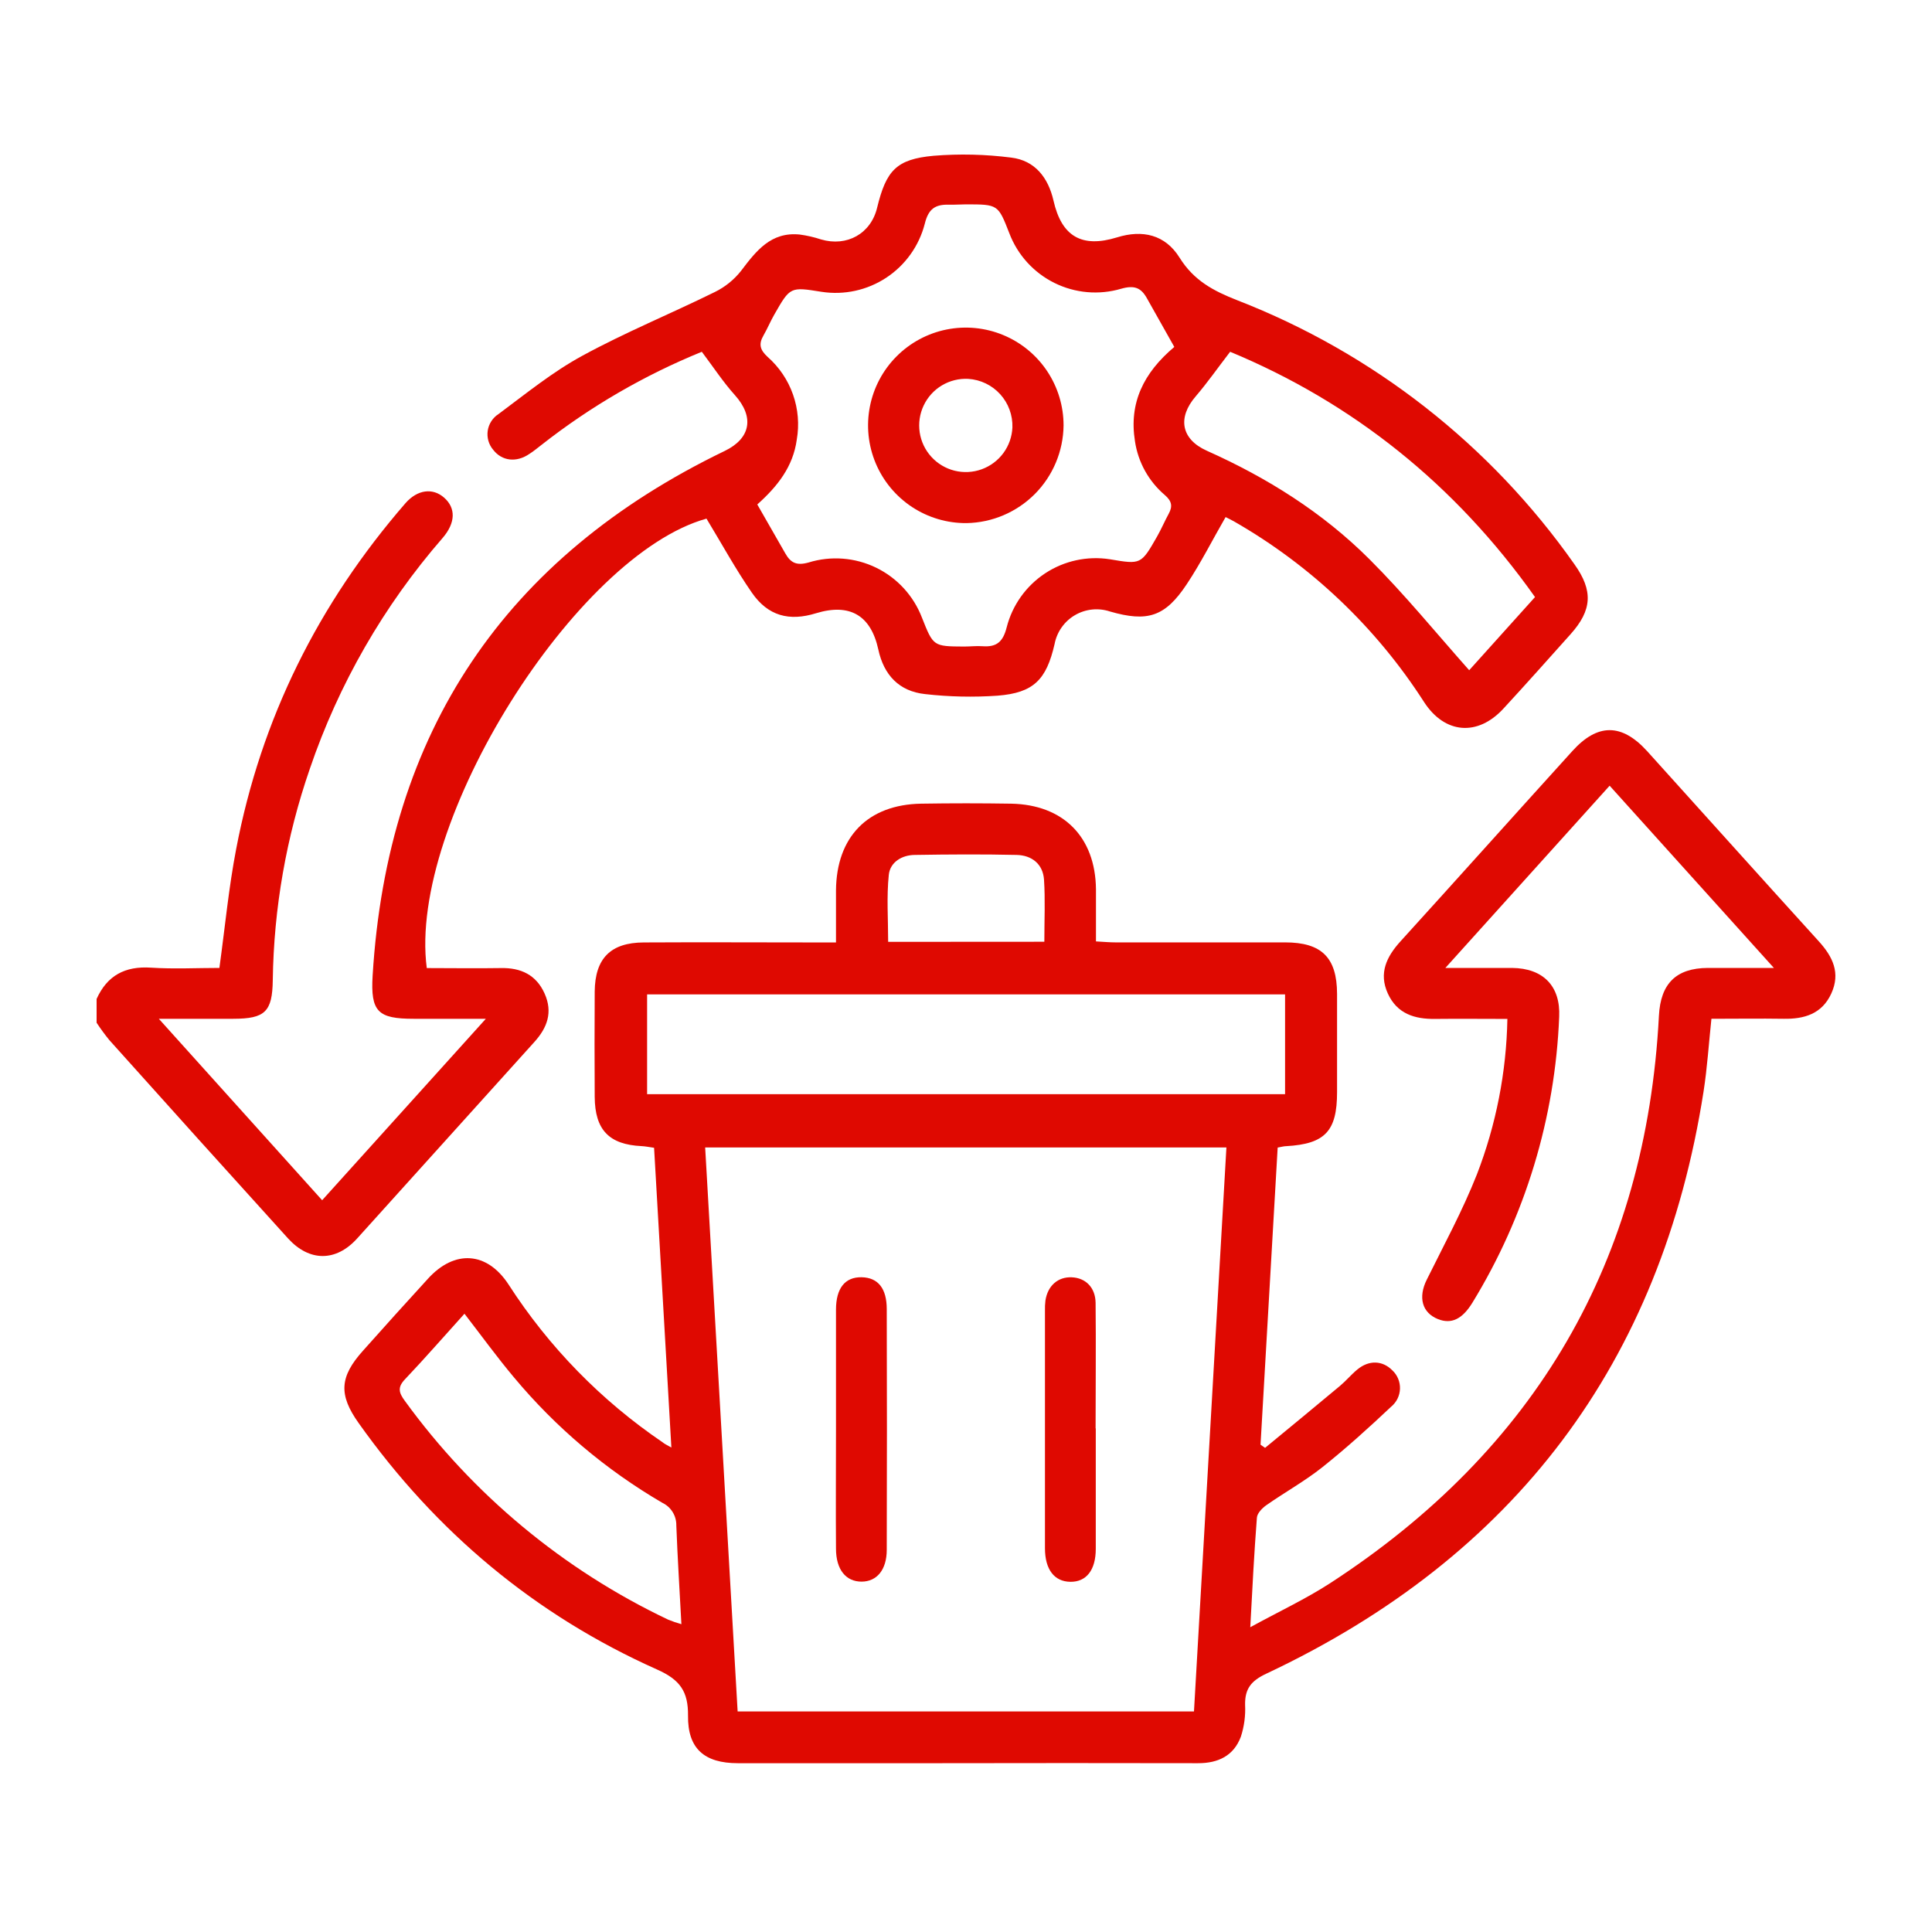
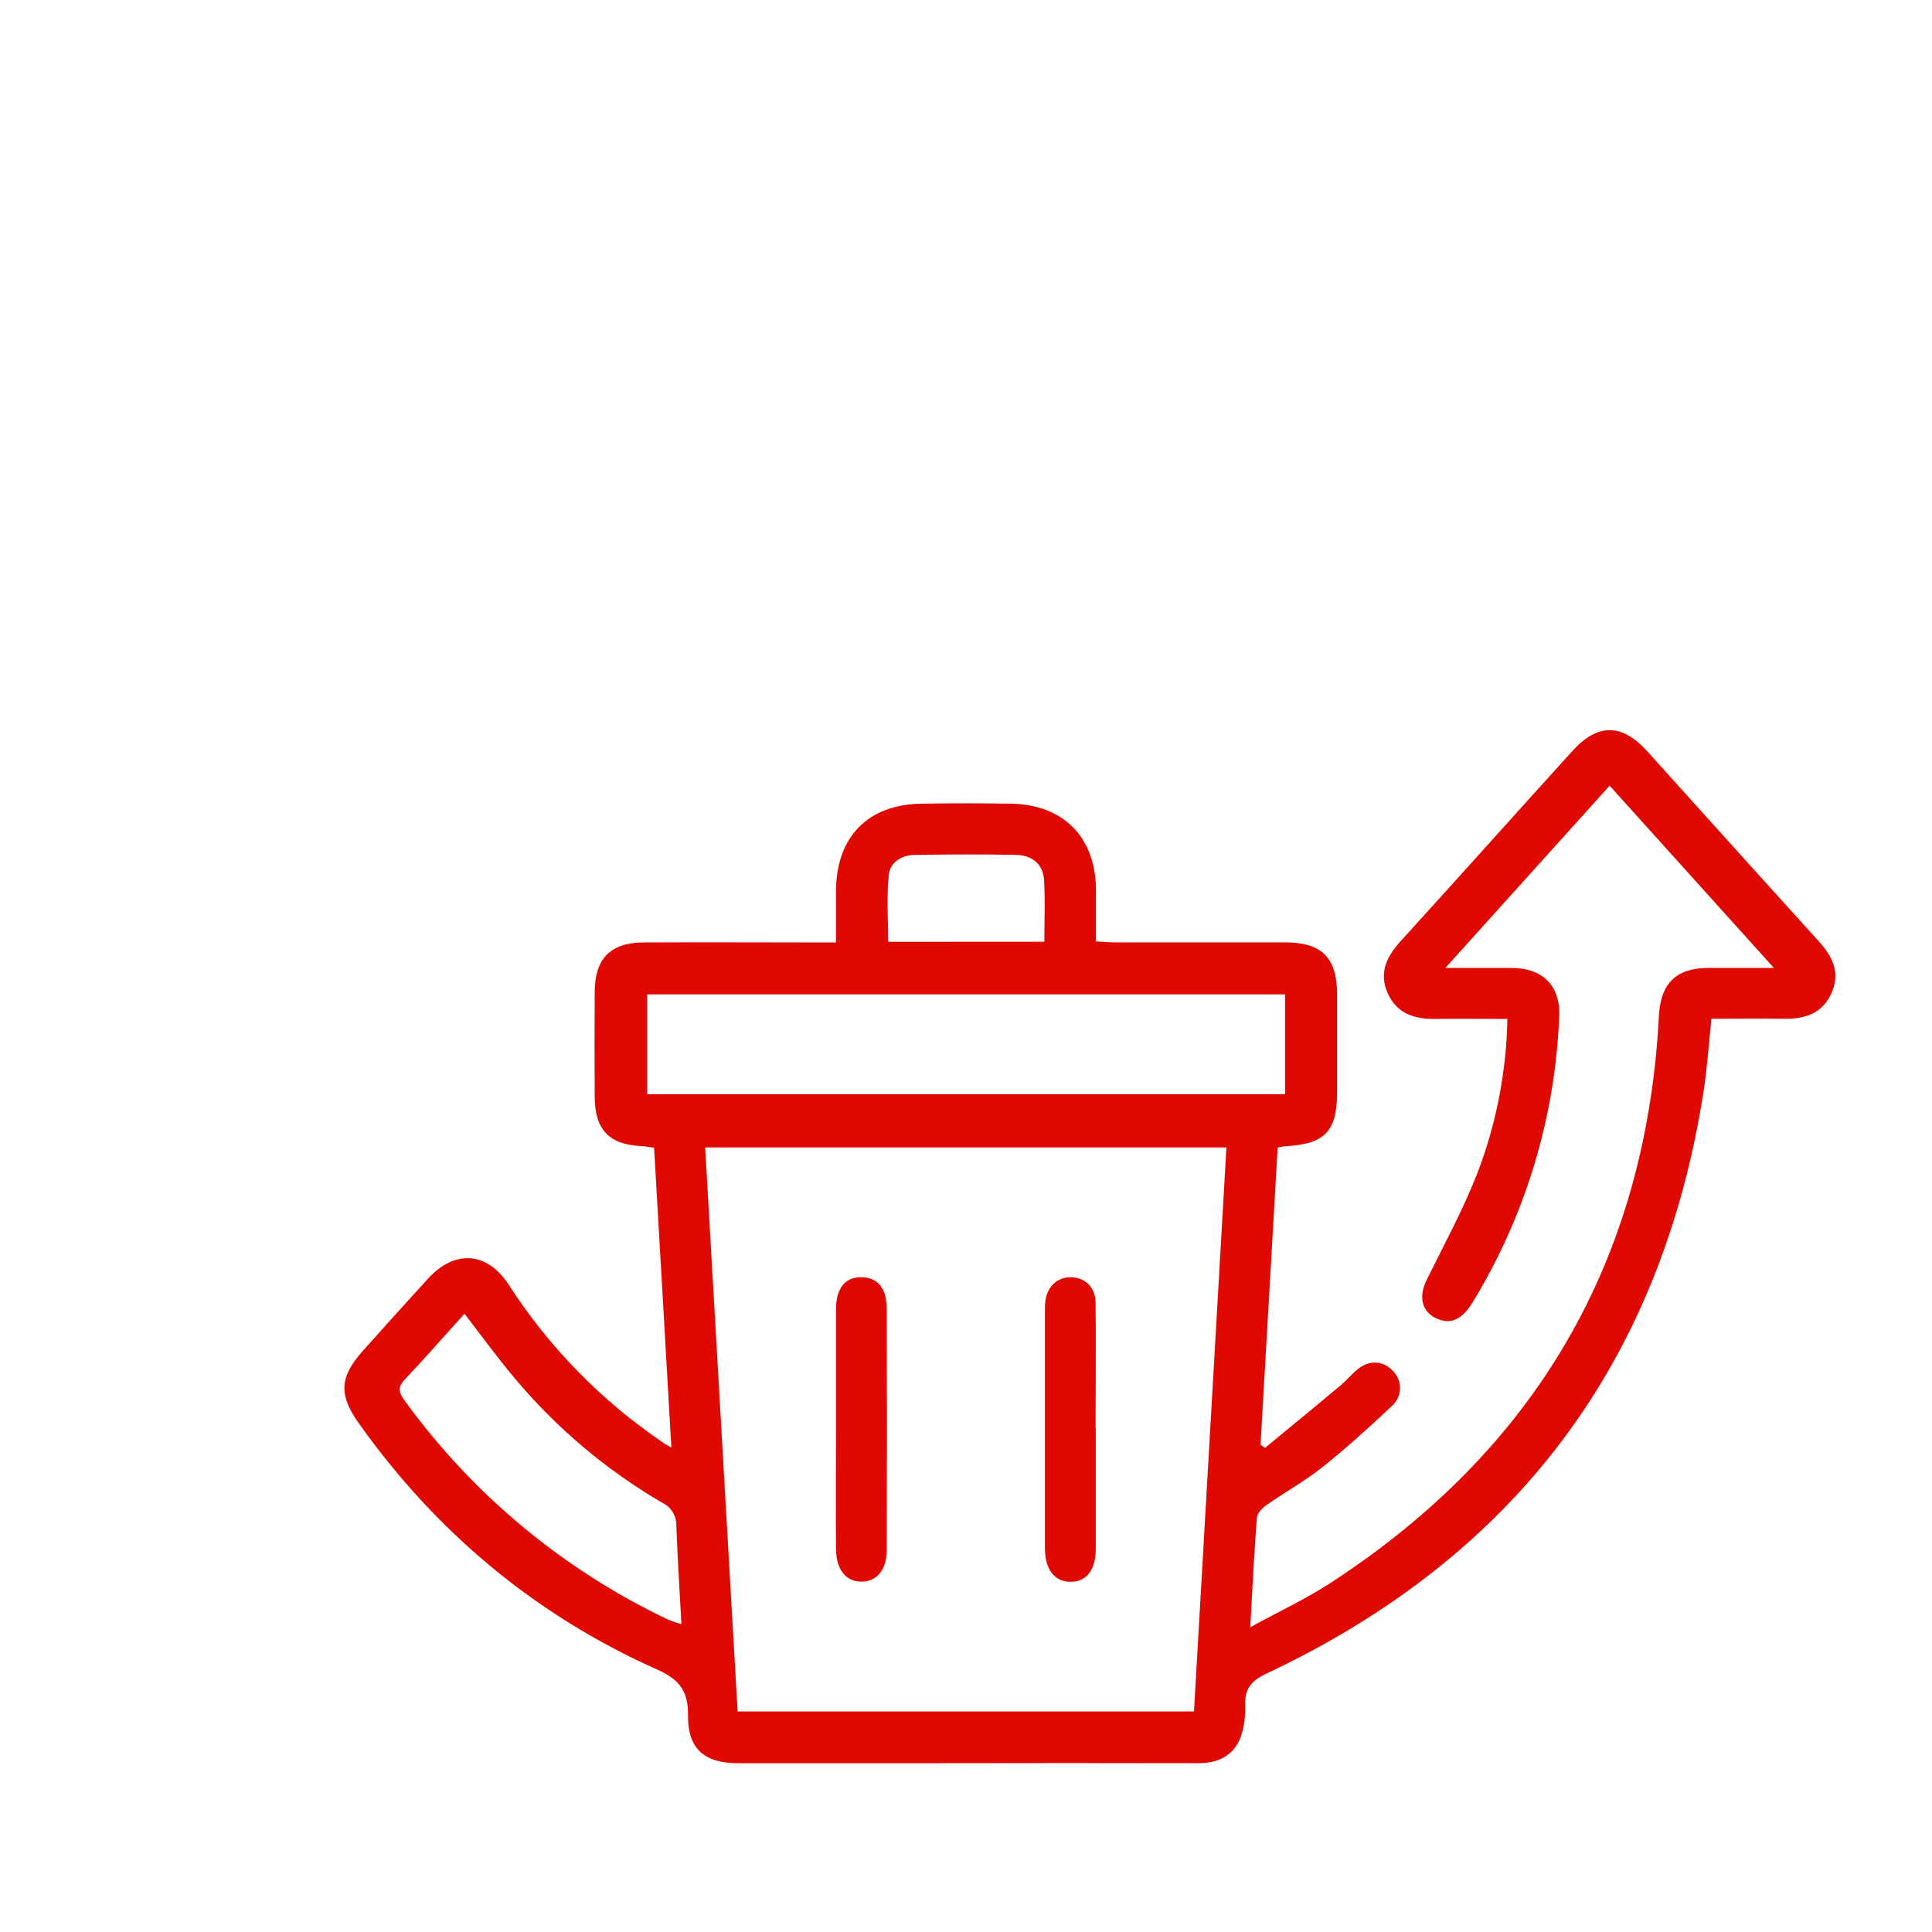
<svg xmlns="http://www.w3.org/2000/svg" width="100" height="100" viewBox="0 0 100 100" fill="none">
-   <path d="M5 51.706C5.547 50.492 6.47 49.997 7.817 50.086C9.008 50.163 10.205 50.1 11.356 50.1C11.647 47.987 11.837 45.956 12.222 43.956C13.509 37.196 16.479 31.239 20.989 26.043C21.607 25.339 22.398 25.236 22.992 25.762C23.586 26.288 23.6 27.046 22.905 27.851C19.863 31.35 17.529 35.408 16.035 39.797C14.819 43.315 14.172 47.005 14.119 50.727C14.098 52.37 13.718 52.73 12.077 52.732H8.221L16.674 62.124L25.147 52.732H21.414C19.566 52.732 19.174 52.373 19.287 50.499C20.052 37.891 26.127 28.838 37.511 23.341C38.855 22.691 39.059 21.589 38.035 20.448C37.429 19.774 36.929 19.009 36.326 18.208C33.352 19.419 30.561 21.039 28.035 23.022C27.826 23.181 27.624 23.355 27.406 23.491C26.727 23.961 25.976 23.862 25.528 23.282C25.412 23.147 25.328 22.988 25.279 22.817C25.23 22.646 25.219 22.466 25.245 22.291C25.272 22.115 25.336 21.947 25.434 21.798C25.531 21.649 25.659 21.522 25.809 21.427C27.218 20.38 28.596 19.256 30.127 18.422C32.353 17.206 34.715 16.241 36.993 15.118C37.525 14.859 37.992 14.483 38.359 14.017C39.143 12.982 39.906 11.991 41.39 12.139C41.766 12.189 42.136 12.274 42.496 12.393C43.837 12.787 45.079 12.094 45.4 10.749C45.87 8.824 46.391 8.241 48.321 8.063C49.66 7.955 51.006 7.986 52.339 8.157C53.569 8.305 54.257 9.195 54.529 10.385C54.949 12.24 55.994 12.848 57.816 12.287C59.138 11.876 60.31 12.144 61.054 13.336C61.798 14.529 62.815 15.06 64.045 15.543C71.081 18.277 77.151 23.031 81.492 29.206C82.469 30.575 82.41 31.58 81.29 32.829C80.138 34.115 78.987 35.411 77.818 36.677C76.484 38.126 74.782 37.992 73.709 36.337C71.229 32.475 67.854 29.268 63.871 26.987C63.721 26.9 63.564 26.83 63.437 26.764C62.758 27.938 62.157 29.14 61.422 30.244C60.303 31.93 59.389 32.209 57.457 31.652C57.158 31.552 56.841 31.517 56.527 31.549C56.213 31.582 55.91 31.681 55.638 31.841C55.366 32 55.131 32.216 54.95 32.474C54.768 32.732 54.644 33.026 54.585 33.336C54.16 35.184 53.503 35.86 51.636 36.008C50.384 36.095 49.127 36.068 47.88 35.926C46.537 35.782 45.746 34.937 45.462 33.62C45.076 31.845 43.982 31.209 42.235 31.742C40.848 32.171 39.751 31.883 38.916 30.676C38.08 29.469 37.359 28.149 36.568 26.844C29.813 28.722 21.097 42.554 22.09 50.107C23.361 50.107 24.643 50.128 25.922 50.107C26.967 50.084 27.758 50.462 28.19 51.429C28.622 52.396 28.326 53.192 27.664 53.927C24.606 57.321 21.546 60.713 18.484 64.105C17.39 65.314 16.016 65.312 14.913 64.105C11.812 60.684 8.728 57.26 5.66 53.836C5.425 53.547 5.204 53.247 5 52.936L5 51.706ZM60.782 17.957C60.312 17.121 59.842 16.293 59.373 15.454C59.065 14.891 58.715 14.75 58.032 14.945C56.883 15.284 55.647 15.176 54.574 14.643C53.5 14.11 52.667 13.191 52.242 12.071C51.66 10.578 51.66 10.578 49.986 10.578C49.692 10.578 49.401 10.604 49.108 10.594C48.403 10.578 48.054 10.812 47.866 11.583C47.571 12.728 46.861 13.723 45.873 14.374C44.885 15.025 43.691 15.285 42.522 15.104C40.904 14.844 40.9 14.841 40.08 16.278C39.876 16.633 39.718 17.016 39.514 17.37C39.258 17.816 39.336 18.11 39.737 18.478C40.333 19.004 40.784 19.674 41.047 20.424C41.31 21.173 41.377 21.978 41.24 22.761C41.05 24.142 40.261 25.16 39.197 26.111L40.648 28.645C40.923 29.128 41.226 29.291 41.853 29.114C43.011 28.757 44.262 28.854 45.352 29.385C46.442 29.916 47.289 30.842 47.722 31.974C48.309 33.456 48.309 33.456 49.901 33.465C50.223 33.465 50.547 33.425 50.866 33.449C51.592 33.5 51.918 33.214 52.106 32.469C52.399 31.323 53.109 30.327 54.097 29.675C55.085 29.024 56.281 28.765 57.45 28.948C59.056 29.22 59.06 29.225 59.896 27.76C60.112 27.379 60.284 26.973 60.495 26.586C60.706 26.198 60.648 25.931 60.288 25.621C59.455 24.911 58.907 23.923 58.746 22.841C58.427 20.85 59.192 19.298 60.782 17.957ZM63.672 18.208C63.035 19.035 62.498 19.805 61.892 20.512C60.932 21.622 61.138 22.735 62.463 23.329C65.585 24.724 68.462 26.527 70.88 28.943C72.692 30.751 74.32 32.747 76.045 34.691L79.452 30.904C75.32 25.064 70.002 20.838 63.672 18.208Z" fill="#DF0901" />
  <path d="M34.75 74.924C34.447 69.663 34.151 64.554 33.855 59.409C33.6 59.374 33.405 59.332 33.21 59.323C31.529 59.243 30.794 58.487 30.782 56.775C30.771 54.958 30.771 53.142 30.782 51.328C30.796 49.609 31.602 48.79 33.316 48.781C36.274 48.764 39.232 48.781 42.191 48.781H43.271C43.271 47.827 43.271 46.956 43.271 46.085C43.294 43.319 44.914 41.645 47.68 41.598C49.231 41.573 50.784 41.573 52.338 41.598C55.043 41.65 56.696 43.326 56.727 46.019C56.727 46.893 56.727 47.766 56.727 48.727C57.112 48.748 57.431 48.778 57.731 48.778C60.659 48.778 63.589 48.778 66.517 48.778C68.41 48.778 69.199 49.565 69.206 51.436C69.206 53.136 69.206 54.833 69.206 56.533C69.206 58.552 68.581 59.21 66.576 59.325C66.463 59.325 66.341 59.36 66.132 59.398L65.245 74.776L65.48 74.941C66.775 73.873 68.074 72.807 69.361 71.731C69.675 71.468 69.938 71.147 70.255 70.886C70.863 70.383 71.563 70.416 72.07 70.931C72.2 71.052 72.302 71.201 72.369 71.365C72.437 71.529 72.469 71.706 72.463 71.884C72.457 72.062 72.413 72.236 72.335 72.396C72.256 72.555 72.144 72.696 72.007 72.809C70.859 73.891 69.685 74.955 68.45 75.939C67.539 76.664 66.505 77.237 65.545 77.909C65.332 78.059 65.076 78.322 65.057 78.55C64.918 80.353 64.822 82.163 64.714 84.225C66.207 83.407 67.581 82.766 68.842 81.949C79.478 75.042 85.204 65.265 85.866 52.57C85.953 50.915 86.751 50.109 88.397 50.1C89.447 50.1 90.496 50.1 91.816 50.1L83.314 40.668L74.812 50.1C76.12 50.1 77.191 50.1 78.259 50.1C79.874 50.114 80.778 51.039 80.703 52.631C80.493 57.864 78.948 62.956 76.214 67.423C75.688 68.284 75.12 68.55 74.432 68.278C73.599 67.946 73.397 67.148 73.847 66.24C74.74 64.436 75.707 62.654 76.444 60.788C77.437 58.218 77.971 55.493 78.022 52.739C76.74 52.739 75.517 52.725 74.293 52.739C73.221 52.755 72.312 52.474 71.833 51.422C71.354 50.37 71.767 49.518 72.493 48.719C75.468 45.446 78.419 42.145 81.387 38.872C82.69 37.433 83.936 37.433 85.249 38.872C88.217 42.159 91.166 45.446 94.138 48.719C94.866 49.52 95.274 50.363 94.788 51.424C94.302 52.486 93.38 52.751 92.318 52.732C91.09 52.713 89.862 52.732 88.583 52.732C88.447 54.014 88.367 55.261 88.177 56.489C85.984 70.55 78.395 80.581 65.54 86.631C64.752 87.002 64.432 87.415 64.446 88.244C64.474 88.801 64.4 89.358 64.228 89.888C63.859 90.878 63.054 91.266 62.007 91.263C57.494 91.254 52.983 91.254 48.474 91.263C45.047 91.263 41.621 91.263 38.194 91.263C36.455 91.263 35.588 90.507 35.612 88.793C35.623 87.556 35.201 86.943 34.017 86.417C27.702 83.6 22.569 79.299 18.564 73.659C17.519 72.189 17.573 71.262 18.798 69.902C19.913 68.65 21.031 67.41 22.154 66.183C23.525 64.676 25.206 64.774 26.323 66.486C28.407 69.72 31.122 72.5 34.306 74.659C34.372 74.72 34.473 74.769 34.75 74.924ZM61.8 88.585C62.364 78.803 62.92 69.113 63.479 59.393H36.499C37.06 69.163 37.619 78.857 38.18 88.585H61.8ZM66.515 51.469H33.494V56.634H66.515V51.469ZM24.041 67.998C23.006 69.141 22.008 70.29 20.965 71.388C20.559 71.811 20.649 72.093 20.951 72.504C24.475 77.362 29.163 81.257 34.583 83.832C34.807 83.923 35.036 84.002 35.269 84.067C35.175 82.287 35.069 80.623 35.006 78.958C35.011 78.713 34.945 78.472 34.816 78.264C34.688 78.056 34.502 77.889 34.281 77.784C31.363 76.082 28.764 73.884 26.601 71.29C25.72 70.24 24.915 69.13 24.041 67.998ZM54.055 48.745C54.055 47.618 54.106 46.571 54.038 45.531C53.982 44.719 53.404 44.268 52.618 44.251C50.866 44.211 49.112 44.223 47.361 44.251C46.684 44.251 46.072 44.627 46.004 45.28C45.886 46.419 45.971 47.578 45.971 48.75L54.055 48.745Z" fill="#DF0901" />
-   <path d="M50.028 27.076C49.026 27.084 48.043 26.793 47.206 26.242C46.369 25.69 45.715 24.902 45.326 23.978C44.938 23.054 44.832 22.035 45.024 21.051C45.215 20.067 45.694 19.162 46.401 18.451C47.108 17.739 48.01 17.254 48.992 17.056C49.975 16.859 50.995 16.957 51.921 17.34C52.848 17.723 53.64 18.372 54.197 19.205C54.754 20.039 55.051 21.019 55.05 22.021C55.035 23.352 54.502 24.624 53.565 25.568C52.627 26.511 51.358 27.053 50.028 27.076ZM50.117 19.61C49.639 19.585 49.165 19.702 48.754 19.947C48.343 20.192 48.015 20.554 47.81 20.986C47.605 21.418 47.533 21.901 47.603 22.375C47.673 22.848 47.882 23.289 48.204 23.643C48.526 23.997 48.945 24.248 49.409 24.363C49.874 24.478 50.362 24.453 50.811 24.29C51.261 24.127 51.653 23.835 51.936 23.449C52.219 23.064 52.381 22.602 52.402 22.125C52.422 21.491 52.196 20.874 51.769 20.404C51.343 19.935 50.75 19.65 50.117 19.61Z" fill="#DF0901" />
  <path d="M43.271 74.025C43.271 71.947 43.271 69.869 43.271 67.791C43.271 66.674 43.741 66.094 44.597 66.11C45.455 66.127 45.896 66.697 45.898 67.754C45.911 71.91 45.911 76.065 45.898 80.221C45.898 81.247 45.389 81.865 44.593 81.865C43.797 81.865 43.273 81.261 43.271 80.162C43.255 78.122 43.271 76.084 43.271 74.025Z" fill="#DF0901" />
  <path d="M56.717 73.933C56.717 76.011 56.717 78.089 56.717 80.167C56.717 81.271 56.226 81.886 55.398 81.874C54.569 81.862 54.087 81.233 54.087 80.137C54.087 76.04 54.087 71.943 54.087 67.845C54.082 67.67 54.09 67.494 54.111 67.319C54.228 66.547 54.759 66.082 55.475 66.113C56.191 66.143 56.698 66.641 56.708 67.437C56.731 69.604 56.708 71.769 56.708 73.933H56.717Z" fill="#DF0901" />
</svg>